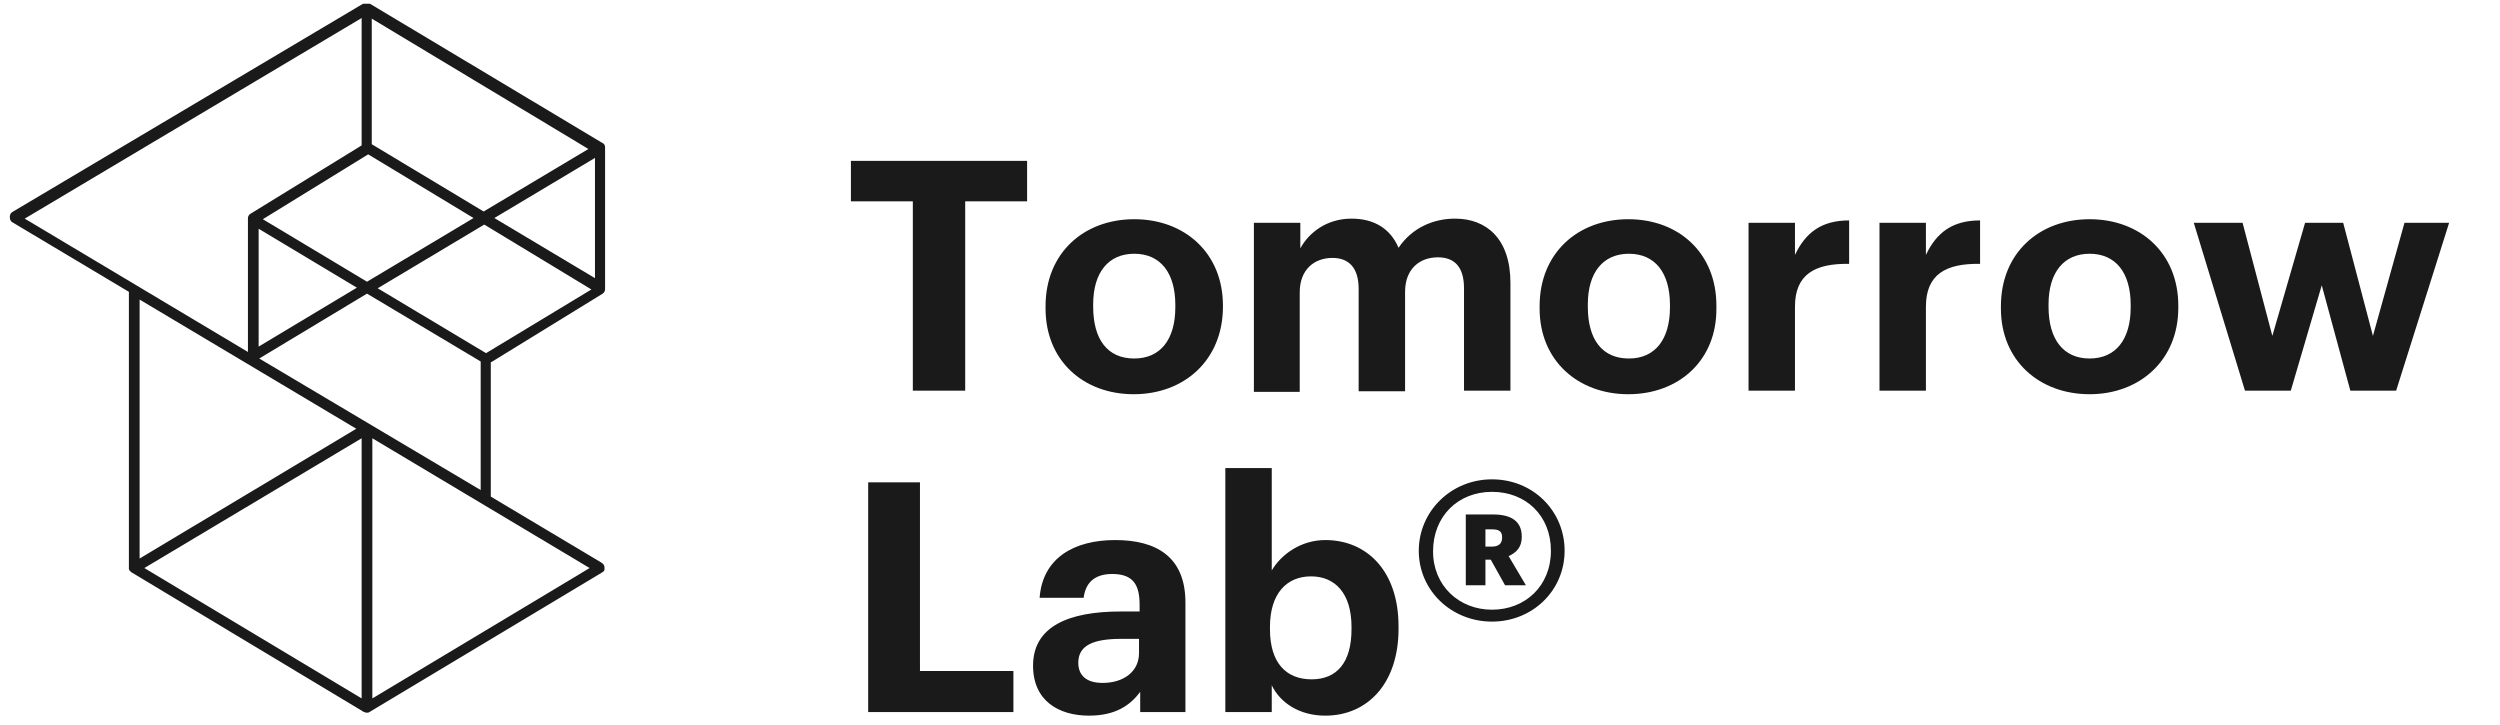
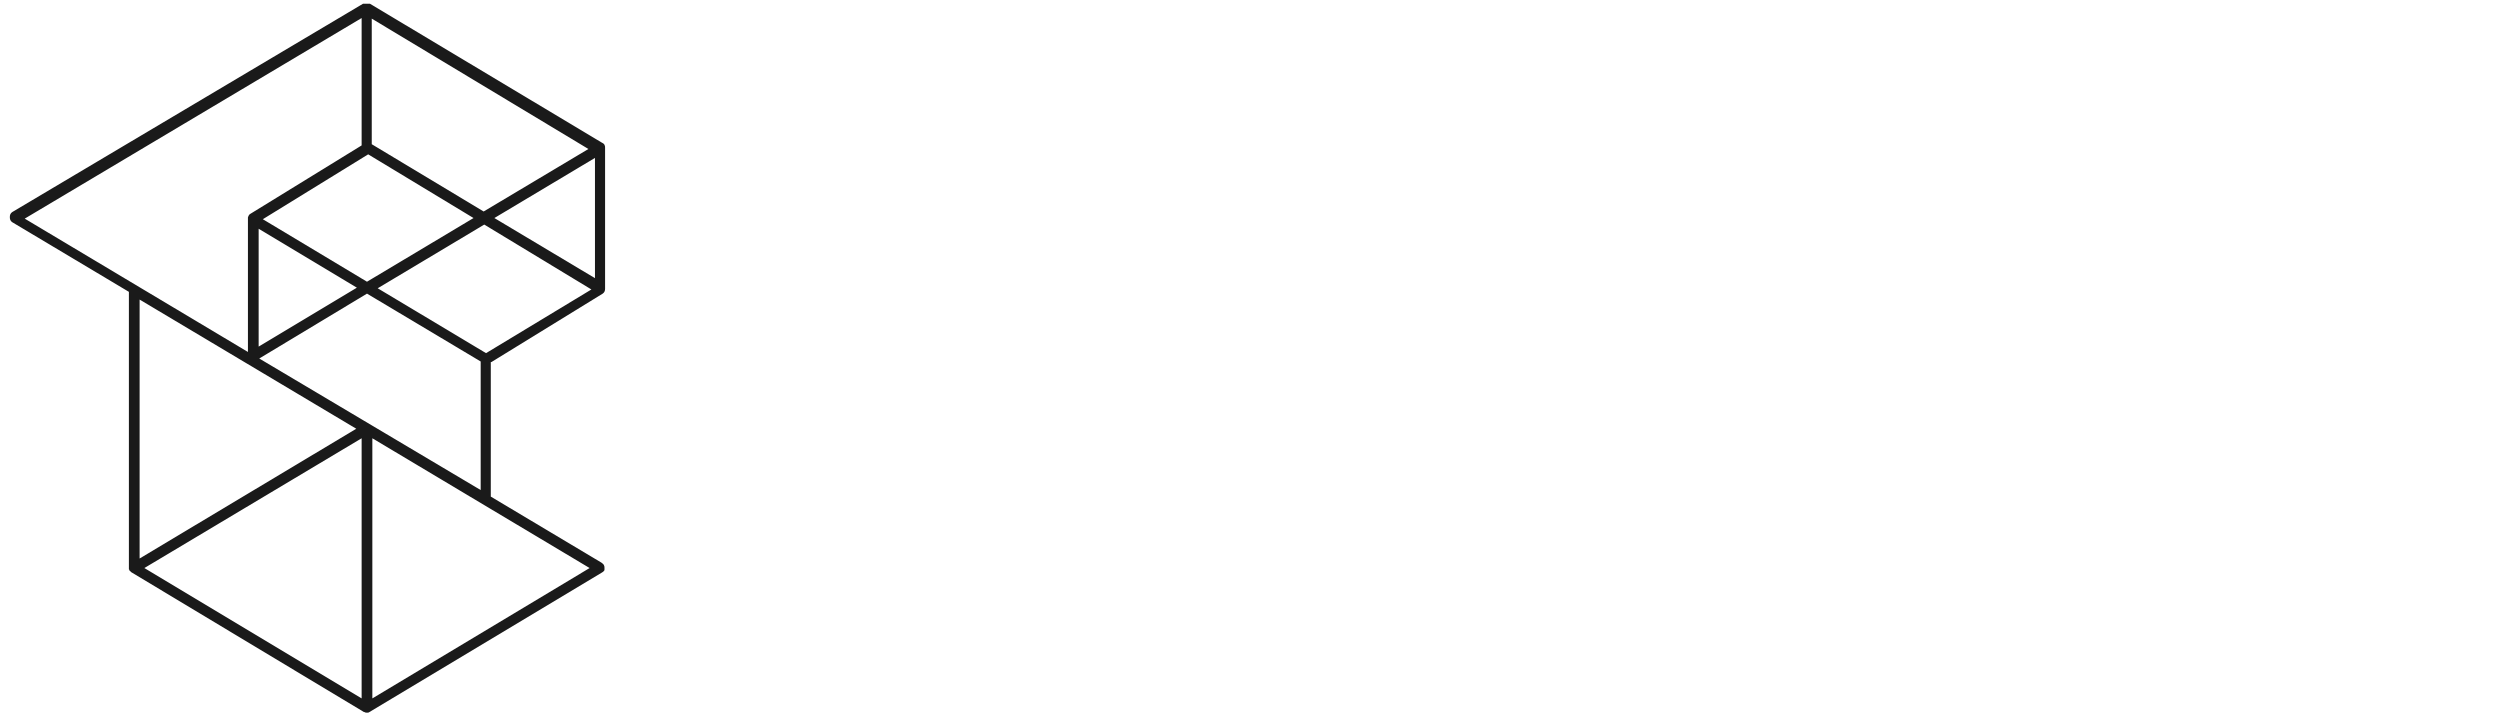
<svg xmlns="http://www.w3.org/2000/svg" width="224" height="65" viewBox="0 0 224 65" fill="none">
  <g clip-path="url(#clip0_1506_2847)">
-     <path d="M81.789 35.002V18.042H76.242V14.416H92.029V18.042H86.482V35.002H81.789ZM101.575 35.322C97.095 35.322 93.682 32.336 93.682 27.642V27.429C93.682 22.682 97.095 19.642 101.629 19.642C106.162 19.642 109.575 22.682 109.575 27.376V27.589C109.522 32.282 106.109 35.322 101.575 35.322ZM101.629 32.122C103.975 32.122 105.309 30.416 105.309 27.536V27.322C105.309 24.442 103.975 22.736 101.629 22.736C99.335 22.736 97.949 24.389 97.949 27.269V27.482C97.949 30.416 99.229 32.122 101.629 32.122ZM112.349 35.002V19.962H116.509V22.256C117.255 20.869 118.855 19.589 121.095 19.589C123.069 19.589 124.562 20.442 125.309 22.202C126.535 20.389 128.455 19.589 130.375 19.589C133.149 19.589 135.335 21.349 135.335 25.349V35.002H131.175V25.829C131.175 23.909 130.322 23.056 128.829 23.056C127.229 23.056 125.895 24.069 125.895 26.149V35.056H121.735V25.882C121.735 23.962 120.829 23.109 119.389 23.109C117.789 23.109 116.455 24.122 116.455 26.202V35.109H112.349V35.002ZM145.895 35.322C141.415 35.322 137.949 32.336 137.949 27.642V27.429C137.949 22.682 141.362 19.642 145.895 19.642C150.429 19.642 153.789 22.682 153.789 27.376V27.589C153.842 32.282 150.429 35.322 145.895 35.322ZM145.949 32.122C148.295 32.122 149.629 30.416 149.629 27.536V27.322C149.629 24.442 148.295 22.736 145.949 22.736C143.655 22.736 142.269 24.389 142.269 27.269V27.482C142.269 30.416 143.549 32.122 145.949 32.122ZM156.669 35.002V19.962H160.829V22.842C161.789 20.816 163.229 19.749 165.682 19.749V23.642C162.589 23.589 160.829 24.602 160.829 27.482V35.002H156.669ZM168.402 35.002V19.962H172.562V22.842C173.522 20.816 174.962 19.749 177.415 19.749V23.642C174.322 23.589 172.562 24.602 172.562 27.482V35.002H168.402ZM187.229 35.322C182.749 35.322 179.282 32.336 179.282 27.642V27.429C179.282 22.682 182.695 19.642 187.229 19.642C191.762 19.642 195.175 22.682 195.175 27.376V27.589C195.175 32.282 191.709 35.322 187.229 35.322ZM187.229 32.122C189.575 32.122 190.909 30.416 190.909 27.536V27.322C190.909 24.442 189.575 22.736 187.229 22.736C184.935 22.736 183.549 24.389 183.549 27.269V27.482C183.549 30.416 184.882 32.122 187.229 32.122ZM201.149 35.002L196.562 19.962H200.935L203.602 30.096L206.535 19.962H209.949L212.615 30.096L215.442 19.962H219.442L214.695 35.002H210.589L208.029 25.562L205.255 35.002H201.149ZM77.789 63.802V43.216H82.429V60.122H90.802V63.802H77.789ZM97.575 64.122C94.855 64.122 92.562 62.789 92.562 59.642C92.562 56.122 95.762 54.789 100.402 54.789H102.109V54.202C102.109 52.442 101.575 51.429 99.655 51.429C98.002 51.429 97.255 52.282 97.095 53.562H93.149C93.415 49.989 96.242 48.389 99.922 48.389C103.602 48.389 106.215 49.882 106.215 53.989V63.802H102.162V61.989C101.255 63.216 99.922 64.122 97.575 64.122ZM98.802 61.189C100.669 61.189 102.055 60.176 102.055 58.522V57.242H100.455C98.055 57.242 96.615 57.776 96.615 59.376C96.615 60.496 97.309 61.189 98.802 61.189ZM118.749 64.122C116.402 64.122 114.695 62.949 113.949 61.402V63.802H109.789V41.936H113.949V51.109C114.802 49.669 116.562 48.389 118.749 48.389C122.429 48.389 125.309 51.109 125.309 56.122V56.336C125.309 61.296 122.482 64.122 118.749 64.122ZM117.522 60.869C119.815 60.869 121.095 59.322 121.095 56.389V56.176C121.095 53.136 119.602 51.642 117.469 51.642C115.282 51.642 113.789 53.189 113.789 56.176V56.389C113.789 59.376 115.229 60.869 117.522 60.869ZM133.682 55.696C130.055 55.696 127.122 52.922 127.122 49.349C127.122 45.829 130.002 42.949 133.682 42.949C137.362 42.949 140.189 45.776 140.189 49.349C140.189 52.922 137.309 55.696 133.682 55.696ZM133.682 54.629C136.669 54.629 138.962 52.496 138.962 49.349C138.962 46.202 136.722 44.069 133.682 44.069C130.642 44.069 128.402 46.256 128.402 49.402C128.402 52.496 130.749 54.629 133.682 54.629ZM131.335 52.389V46.096H133.789C135.442 46.096 136.349 46.736 136.349 48.069V48.122C136.349 49.029 135.869 49.509 135.175 49.829L136.722 52.442H134.855L133.575 50.149H133.095V52.442H131.335V52.389ZM133.095 48.976H133.682C134.269 48.976 134.589 48.709 134.589 48.176V48.122C134.589 47.589 134.269 47.429 133.682 47.429H133.095V48.976Z" fill="#1A1A1A" />
    <path d="M31.922 38.416L12.509 50.042V26.842L31.922 38.416ZM23.229 32.122L32.882 26.309L43.069 32.389V43.909L23.229 32.122ZM33.362 39.269L52.829 50.896L33.362 62.576V39.269ZM32.402 39.269V62.576L12.935 50.896L32.402 39.269ZM43.335 18.949L33.309 12.922V1.669L52.722 13.349L43.335 18.949ZM43.549 31.642L33.842 25.829L43.389 20.122L52.989 25.936L43.549 31.642ZM44.295 19.536L53.309 14.149V24.922L44.295 19.536ZM23.549 19.642L32.989 13.829L42.429 19.536L32.882 25.242L23.549 19.642ZM31.975 25.776L23.175 31.056V20.496L31.975 25.776ZM2.215 19.589L32.402 1.616V13.029L22.429 19.162C22.322 19.216 22.269 19.322 22.215 19.482C22.215 19.536 22.215 19.536 22.215 19.589V19.642C22.215 19.642 22.215 19.642 22.215 19.696V31.536L2.215 19.589ZM44.029 32.442L54.002 26.309C54.162 26.202 54.215 26.042 54.215 25.882C54.215 25.882 54.215 25.882 54.215 25.829V13.296V13.242C54.215 13.136 54.215 13.082 54.162 12.976C54.109 12.869 54.002 12.816 53.895 12.762L33.149 0.336C33.095 0.282 32.989 0.229 32.882 0.229C32.775 0.229 32.722 0.229 32.615 0.282L1.095 19.002C0.935 19.109 0.882 19.269 0.882 19.429C0.882 19.429 0.882 19.429 0.882 19.482C0.882 19.642 0.935 19.802 1.095 19.909L11.549 26.149V50.789C11.549 50.789 11.549 50.789 11.549 50.842V50.896C11.549 50.896 11.549 50.896 11.549 50.949C11.549 50.949 11.549 50.949 11.549 51.002C11.549 51.002 11.549 51.056 11.602 51.056C11.602 51.056 11.602 51.056 11.602 51.109C11.602 51.109 11.602 51.162 11.655 51.162L11.709 51.216C11.709 51.216 11.709 51.216 11.762 51.269L32.615 63.802C32.615 63.802 32.615 63.802 32.669 63.802C32.722 63.856 32.829 63.856 32.882 63.856C32.935 63.856 33.042 63.856 33.095 63.802L53.895 51.322C54.002 51.269 54.055 51.216 54.109 51.162C54.162 51.109 54.162 51.056 54.162 51.002C54.162 50.949 54.162 50.949 54.162 50.896C54.162 50.789 54.162 50.736 54.109 50.629C54.055 50.522 53.949 50.469 53.895 50.416L43.975 44.496V32.442H44.029Z" fill="#1A1A1A" />
  </g>
  <defs>
    <clipPath id="clip0_1506_2847">
      <rect width="222.545" height="64" fill="white" transform="translate(0.591 0.336)" />
    </clipPath>
  </defs>
</svg>